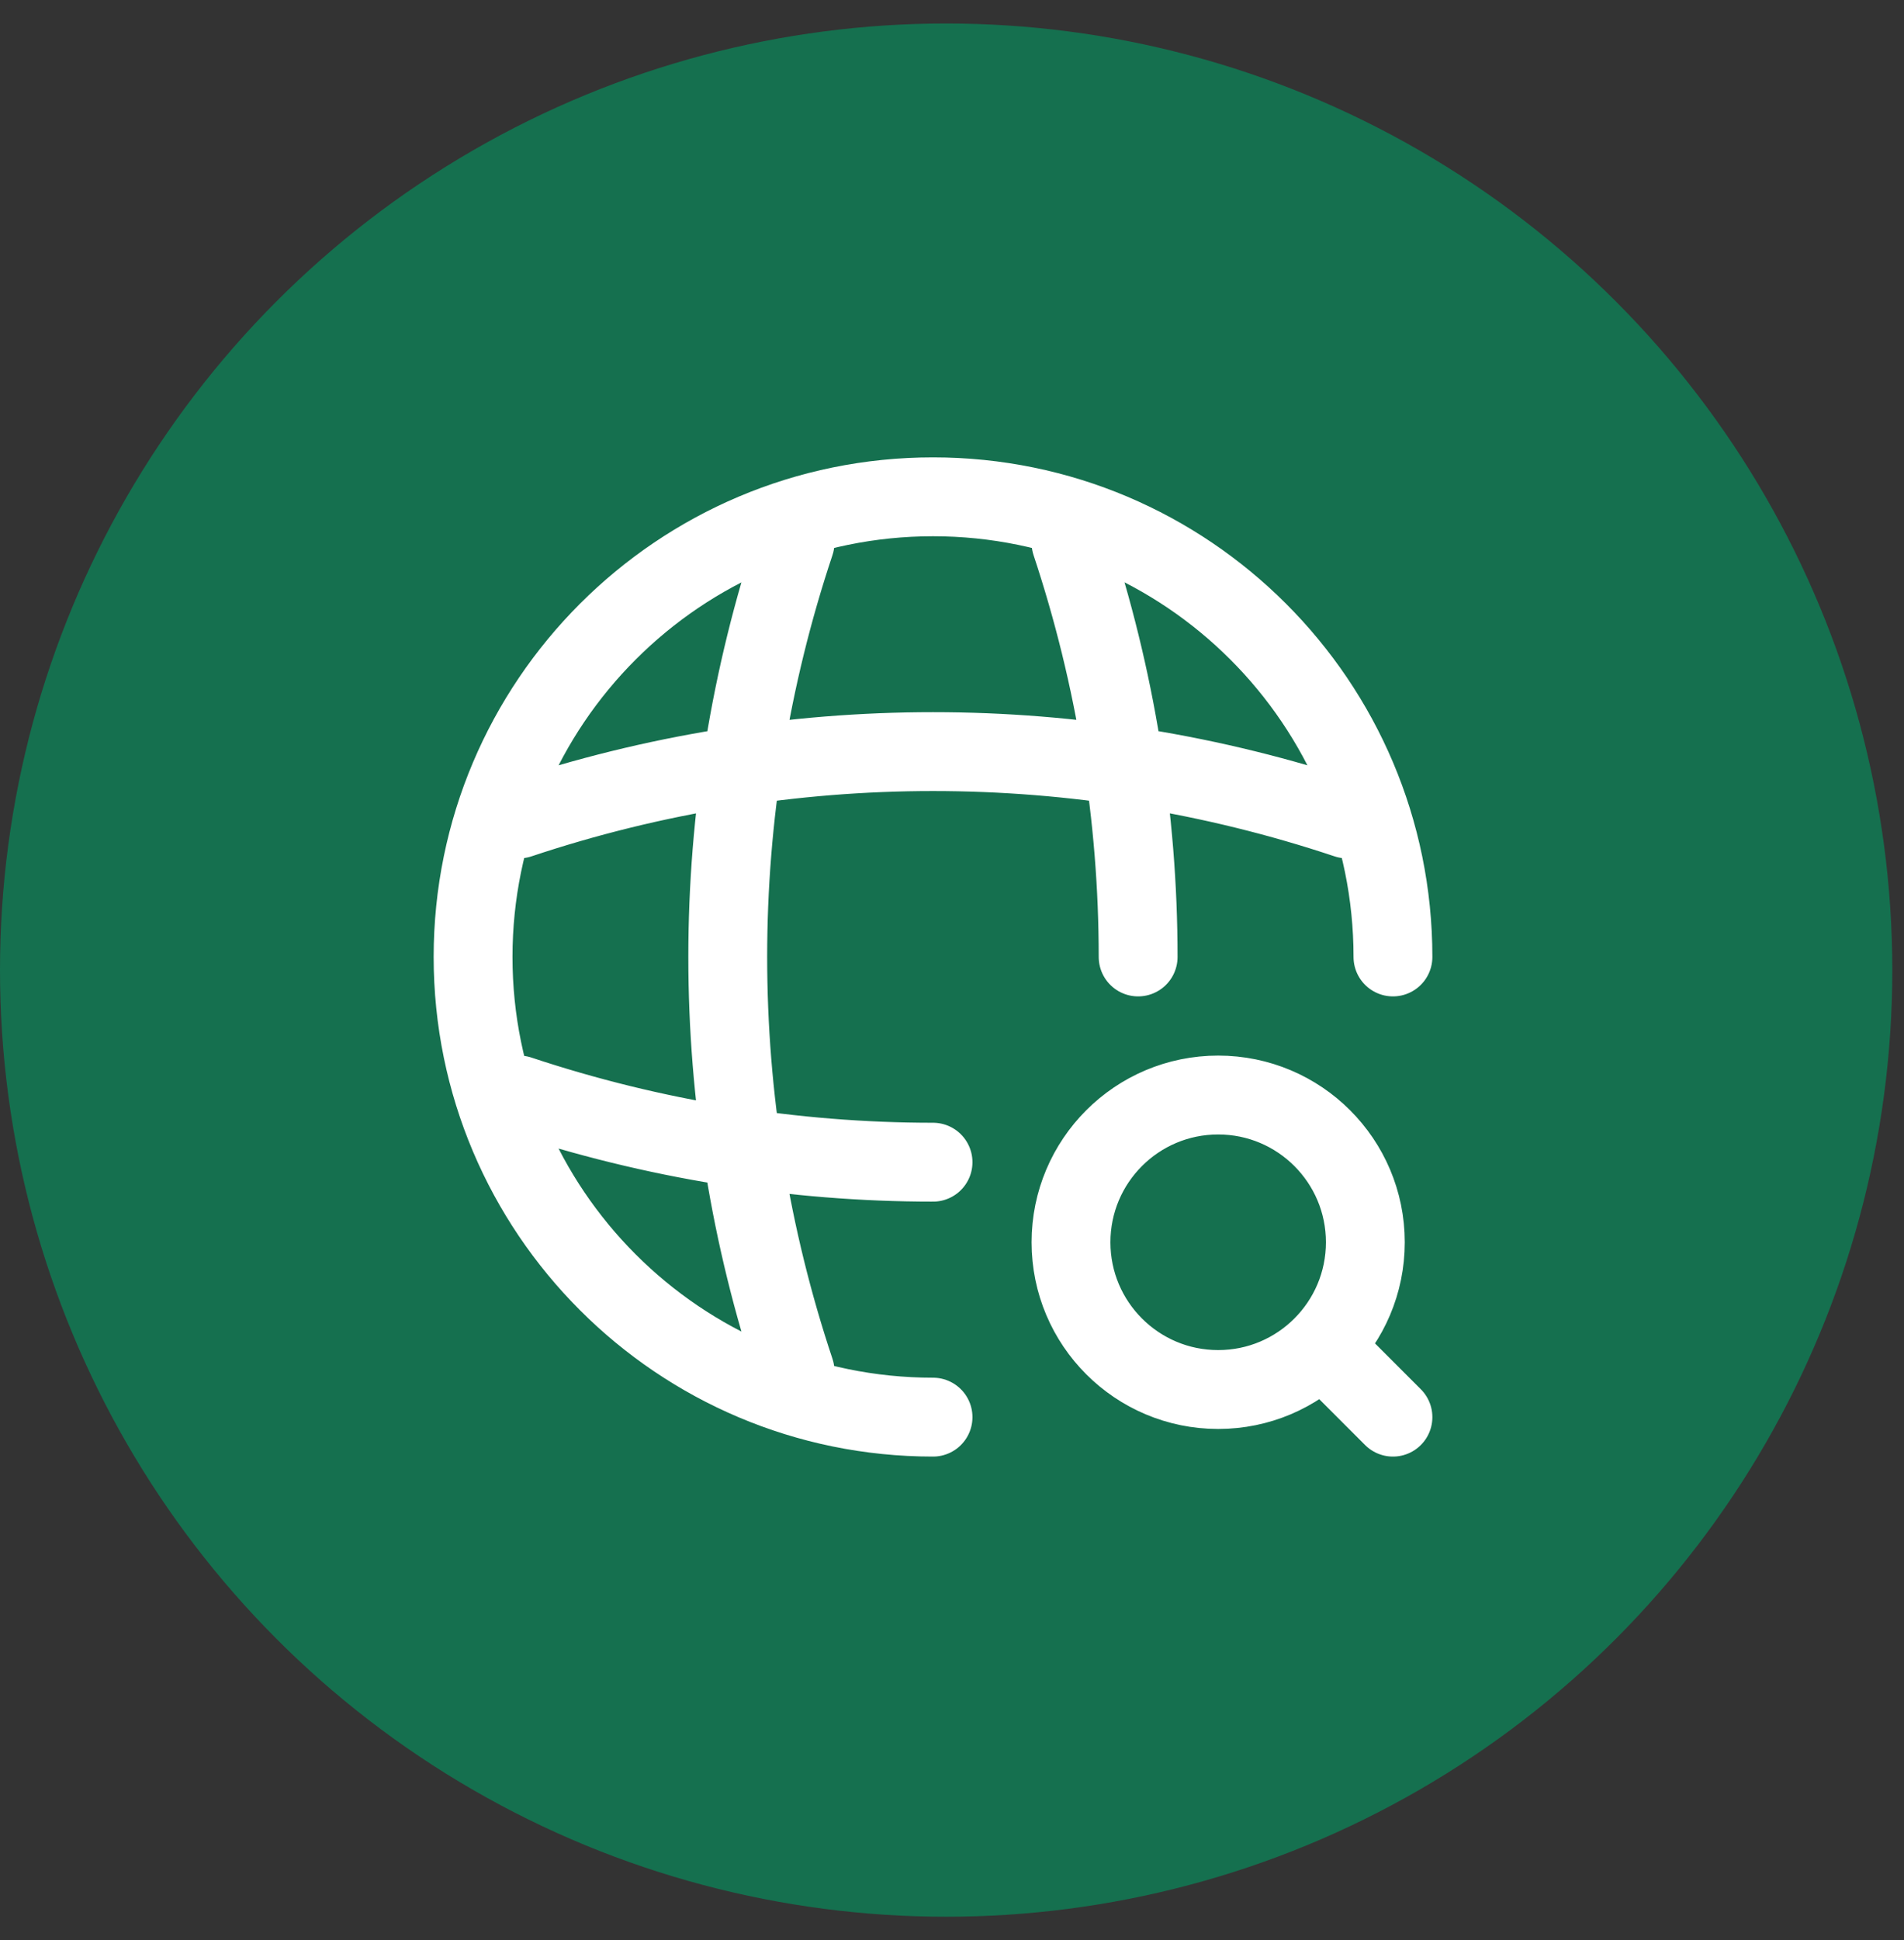
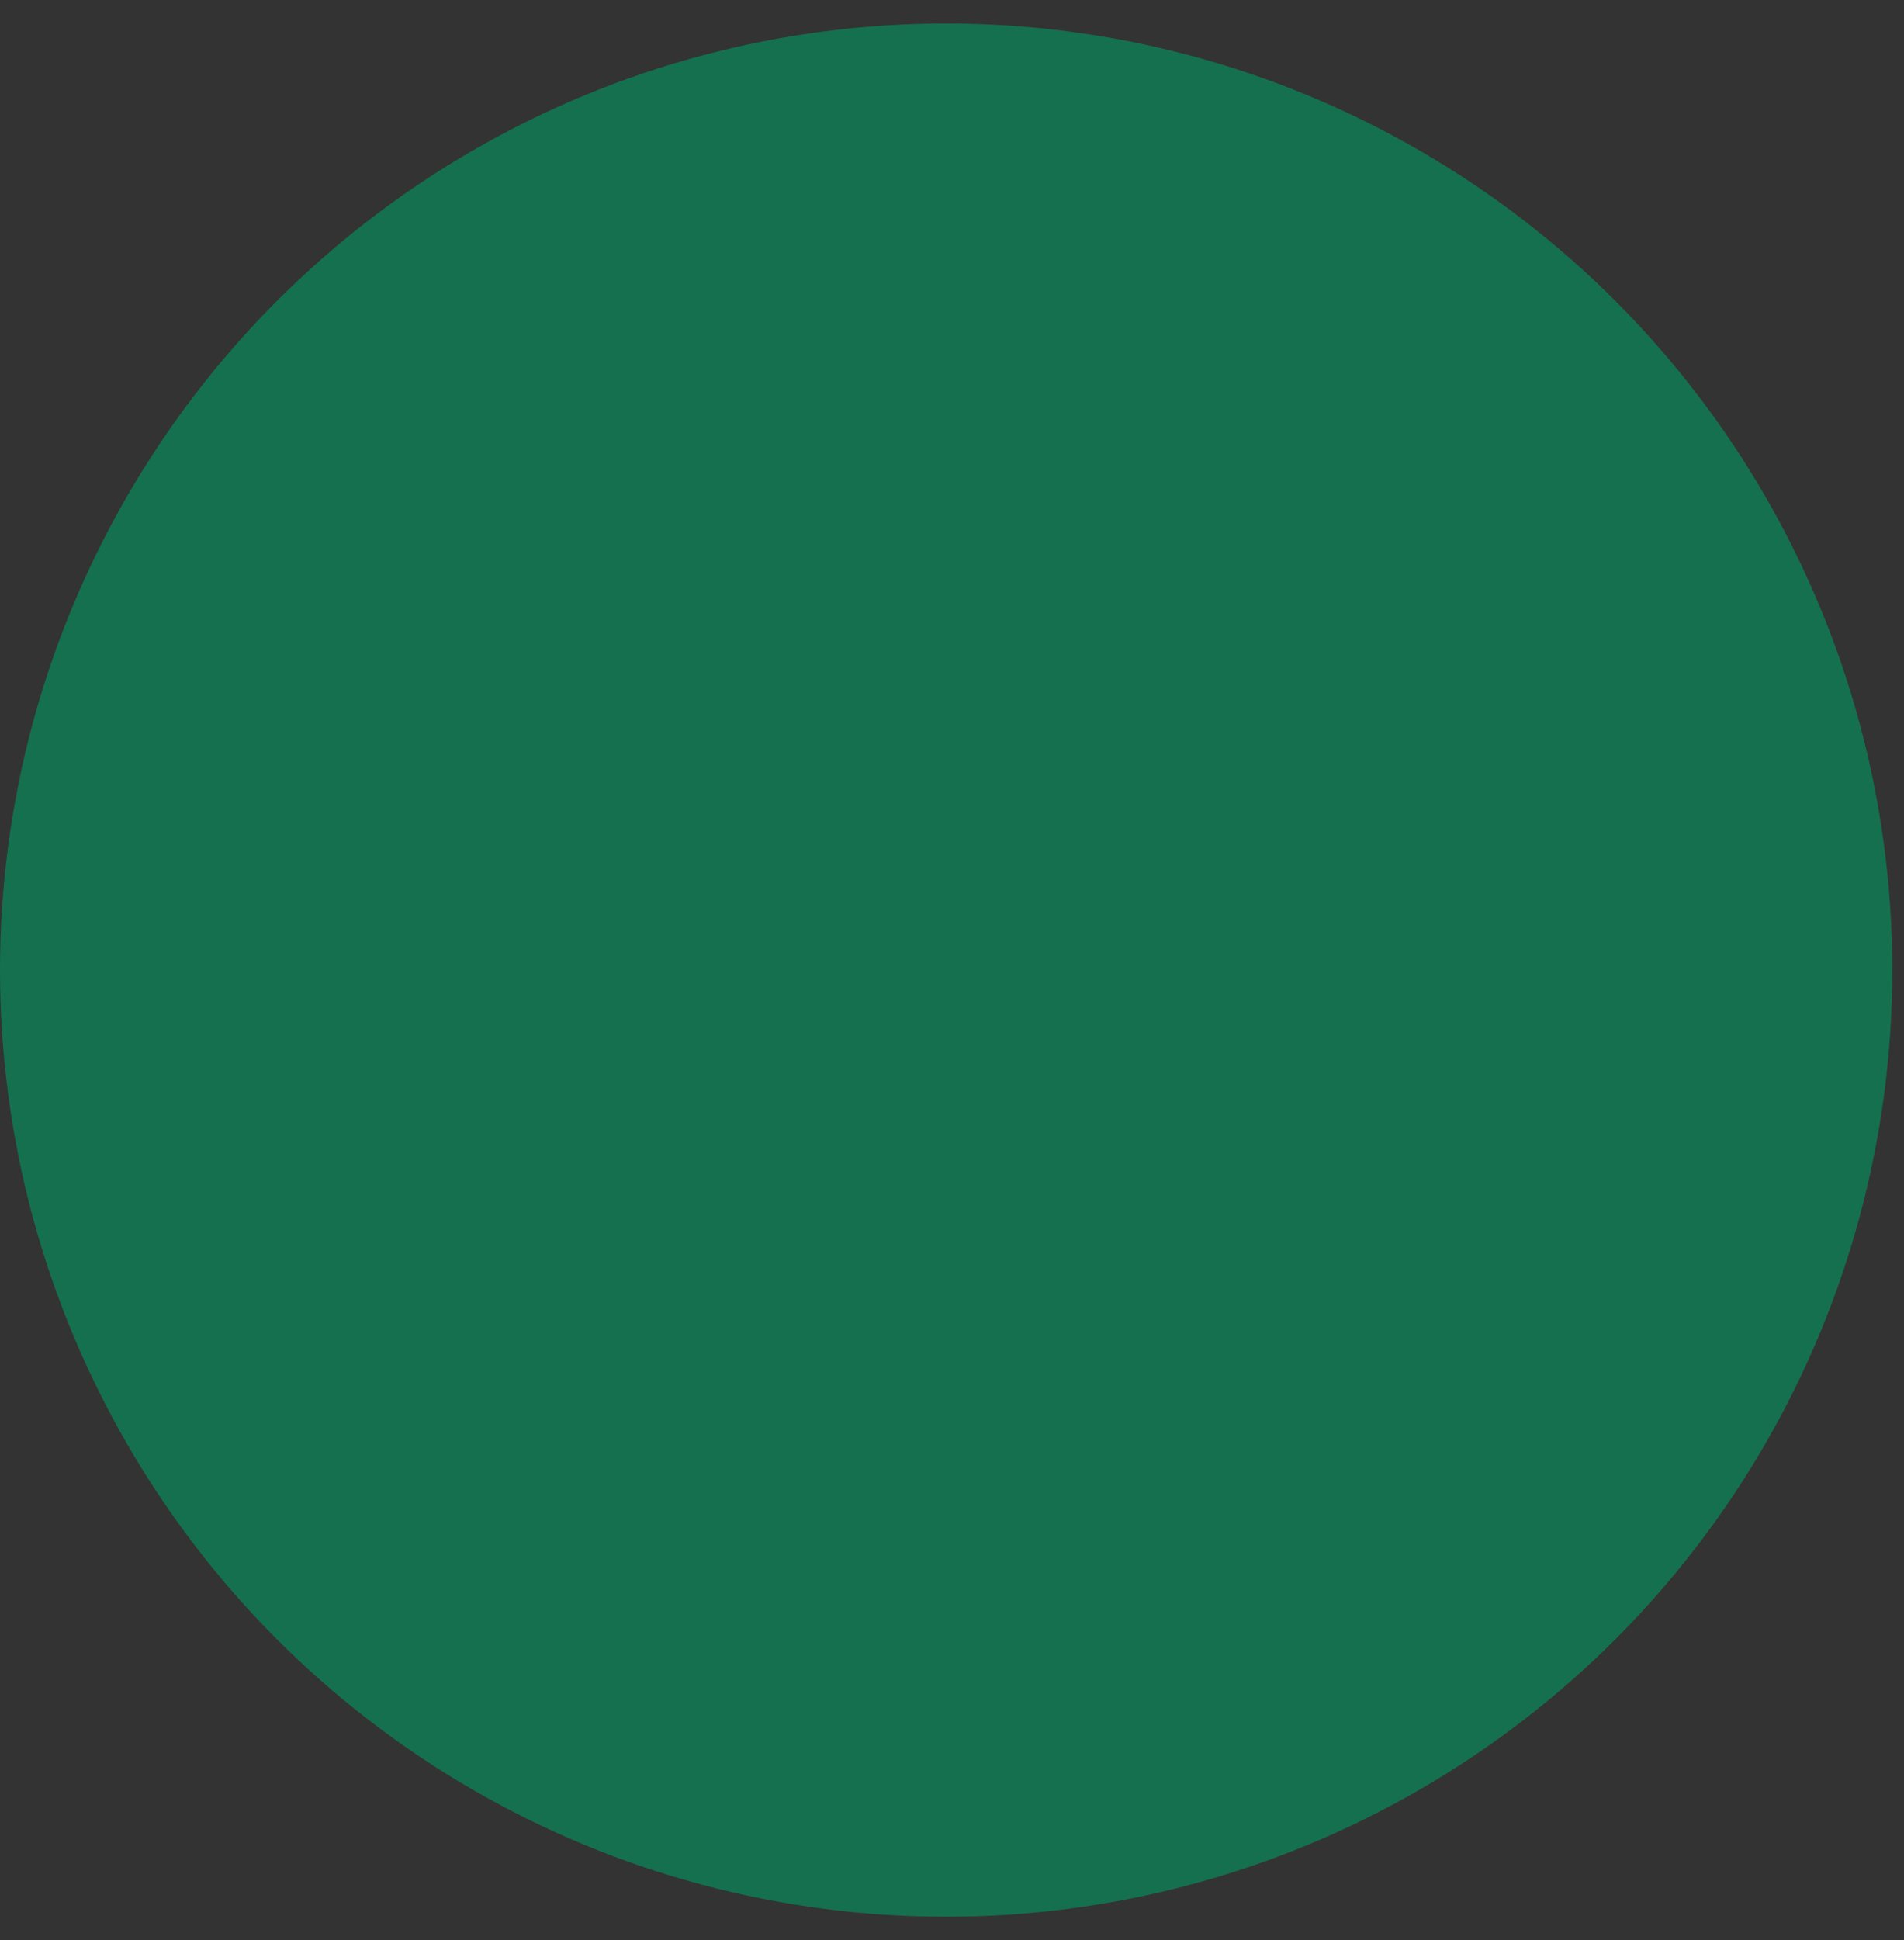
<svg xmlns="http://www.w3.org/2000/svg" width="54" height="55" viewBox="0 0 54 55" fill="none">
  <rect x="0" y="0" width="54" height="55" fill="#333333" stroke="none" />
  <circle cx="26.834" cy="27.5" r="26.834" fill="#15704F" />
-   <path d="M39.506 27.127C39.506 19.927 33.662 14.083 26.462 14.083C19.261 14.083 13.417 19.927 13.417 27.127C13.417 34.328 19.261 40.172 26.462 40.172M21.244 15.387H22.548C20.004 23.005 20.004 31.249 22.548 38.867H21.244M30.375 15.387C31.64 19.196 32.279 23.162 32.279 27.127M14.722 32.345V31.041C18.53 32.306 22.496 32.945 26.462 32.945M14.722 23.214C22.34 20.67 30.583 20.67 38.201 23.214M39.506 40.172L38.201 38.867M34.549 39.389C36.854 39.389 38.723 37.52 38.723 35.215C38.723 32.91 36.854 31.041 34.549 31.041C32.244 31.041 30.375 32.91 30.375 35.215C30.375 37.52 32.244 39.389 34.549 39.389Z" stroke="white" stroke-width="2.236" stroke-linecap="round" stroke-linejoin="round" />
</svg>